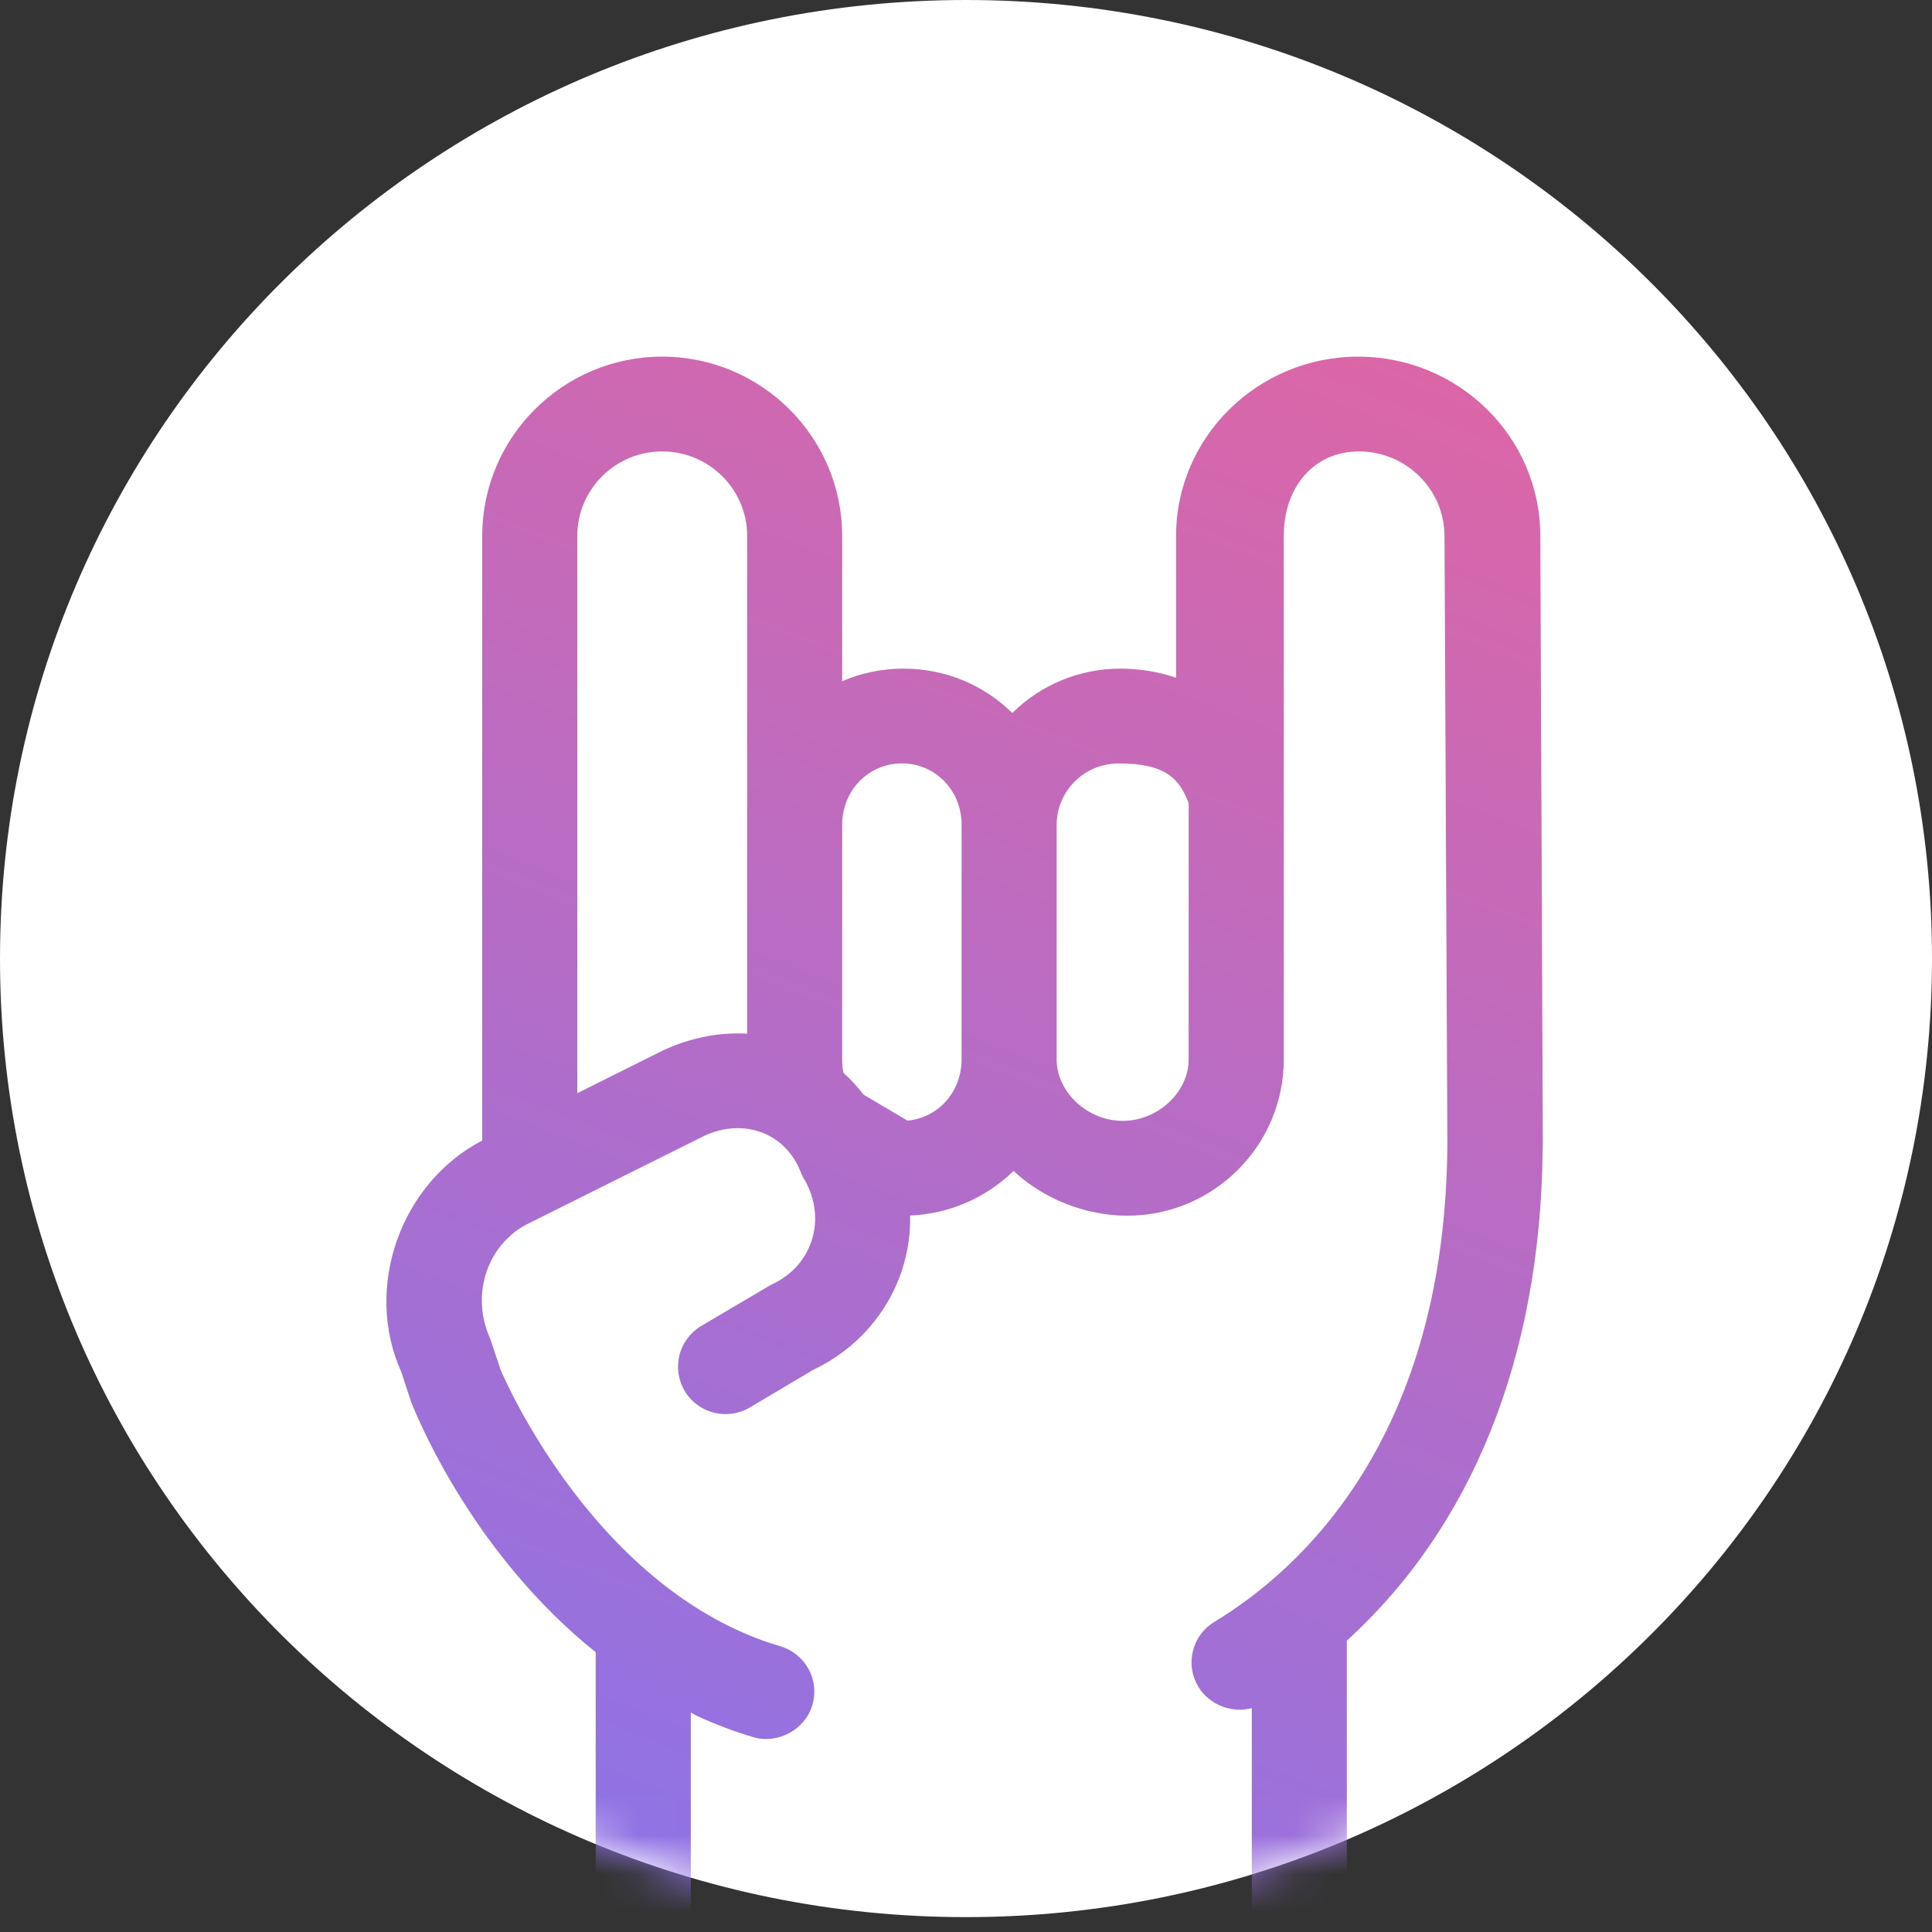
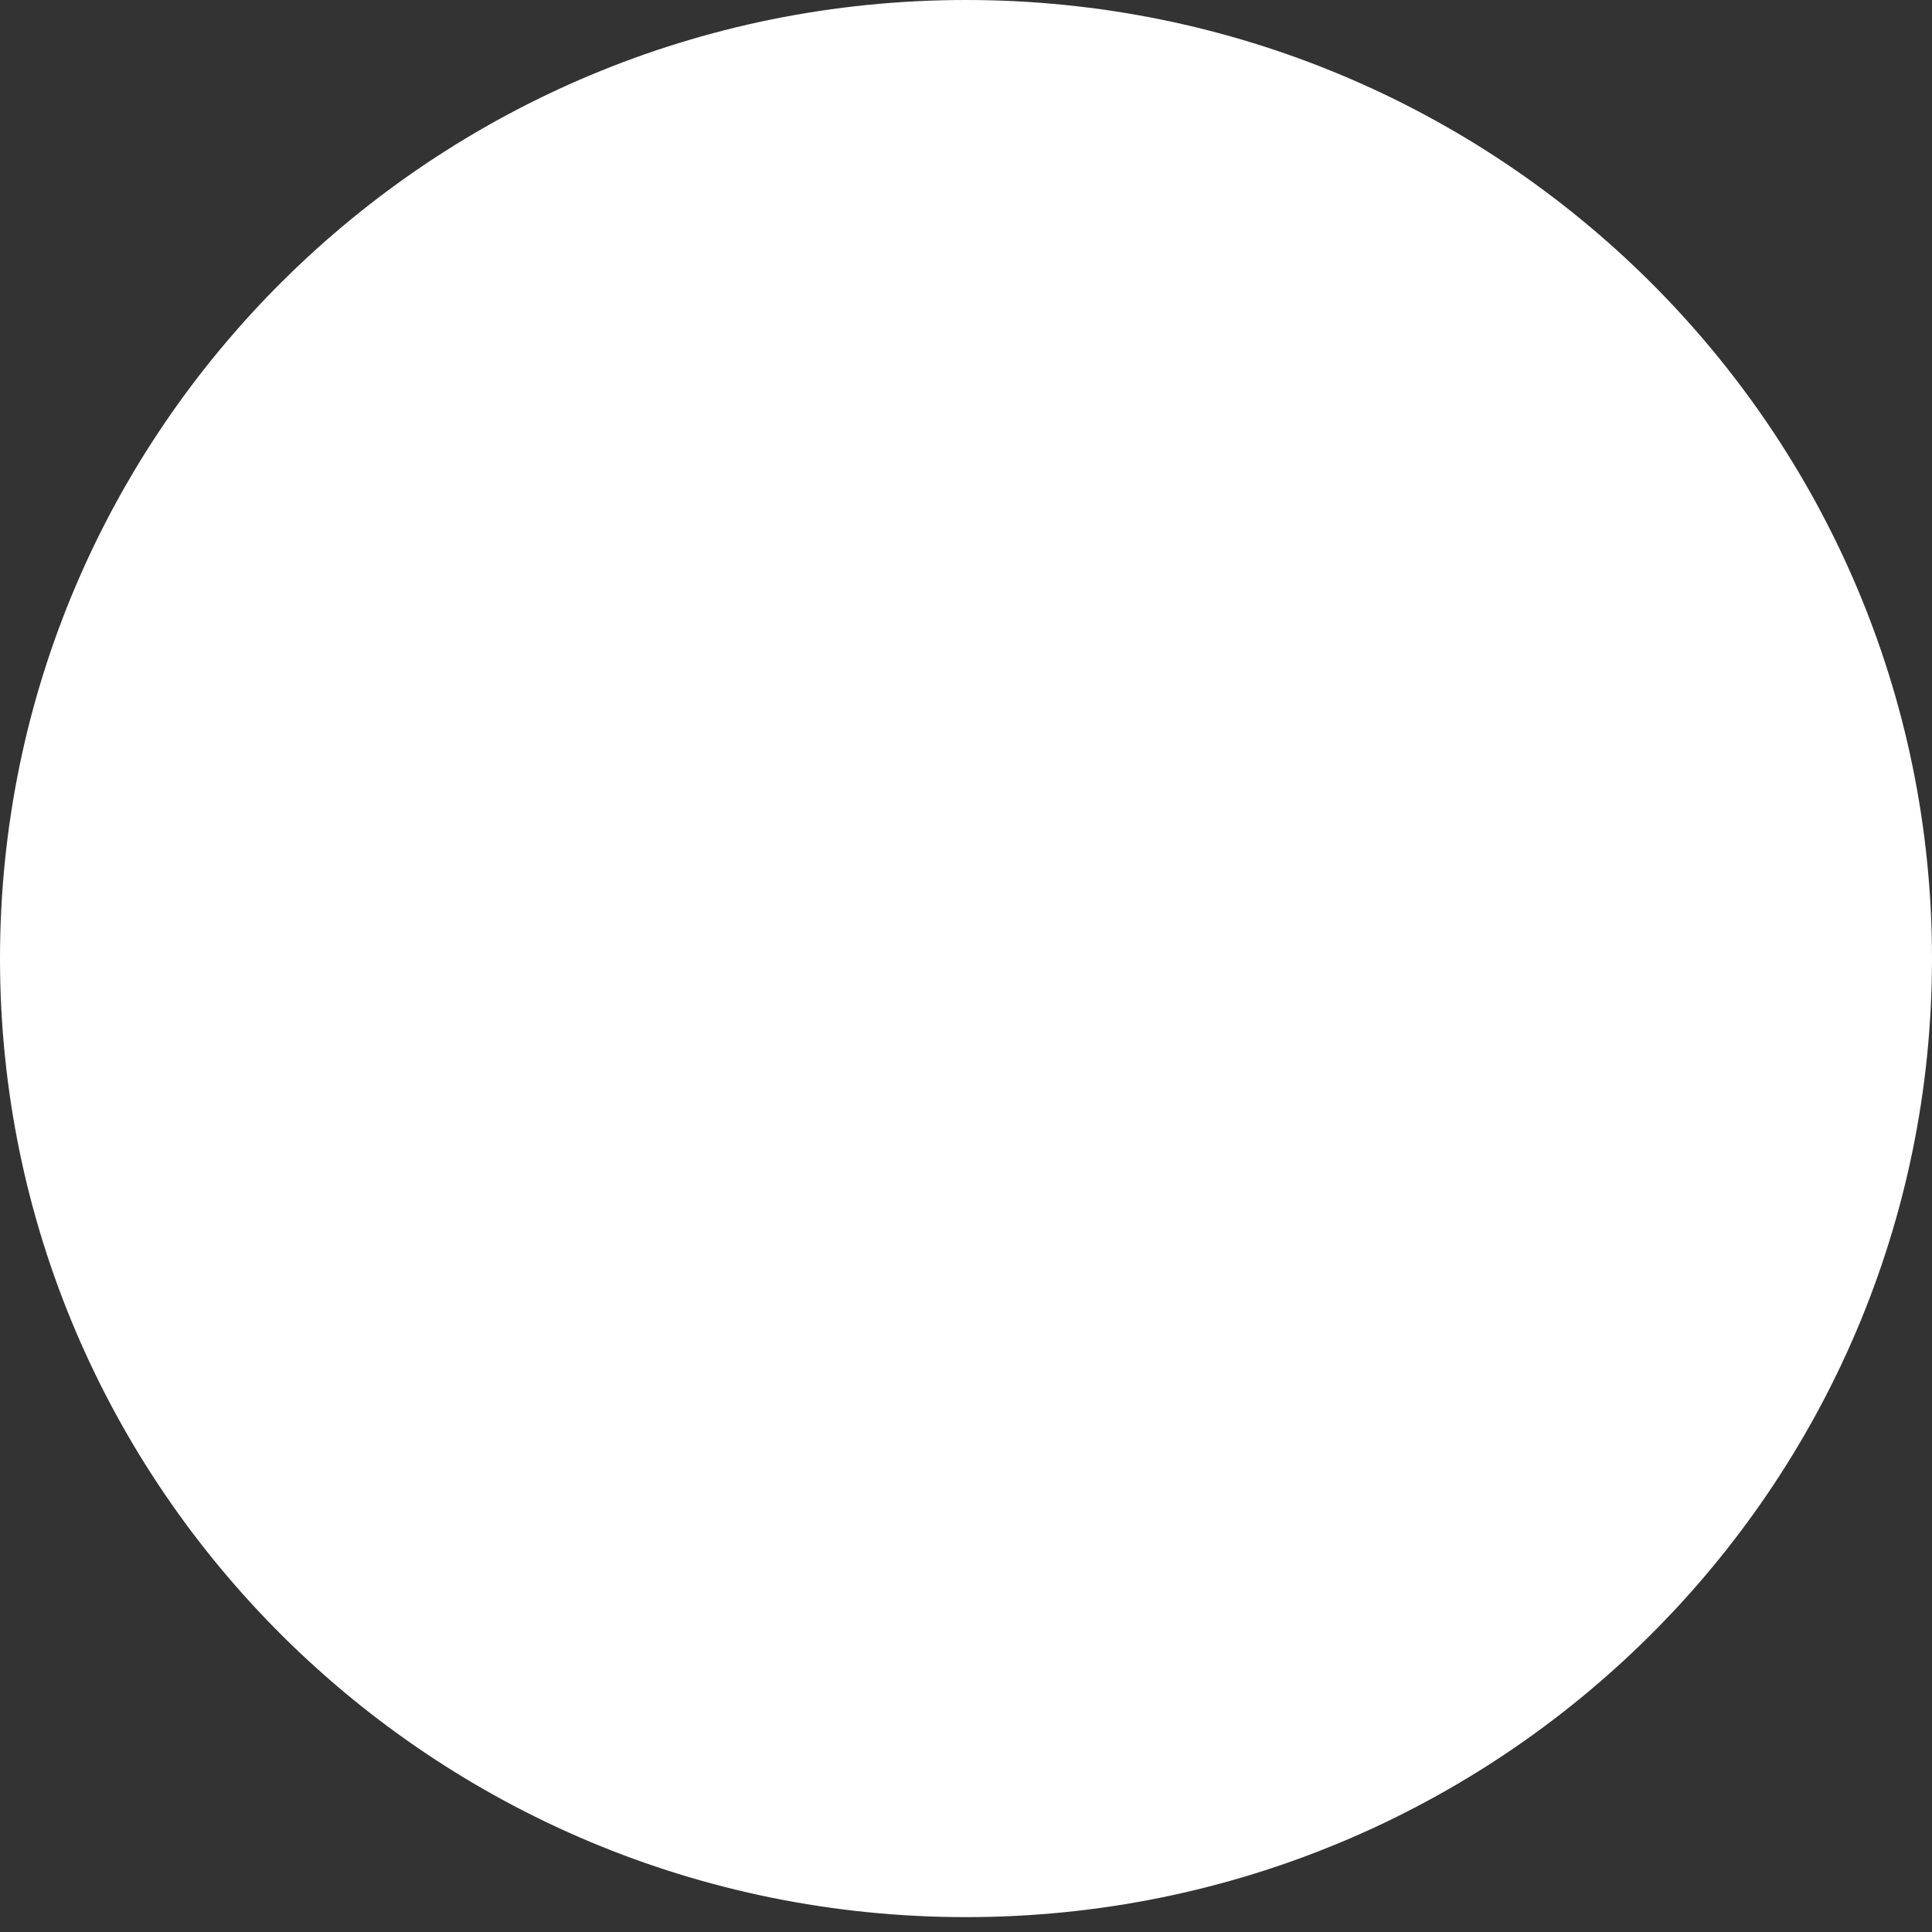
<svg xmlns="http://www.w3.org/2000/svg" xmlns:xlink="http://www.w3.org/1999/xlink" width="50" height="50" viewBox="0 0 50 50">
  <rect x="0" y="0" width="50" height="50" fill="#333333" stroke="none" />
  <defs>
    <linearGradient id="y1oore9xyc" x1="63.641%" x2="34.344%" y1="-24.224%" y2="90.947%">
      <stop offset="0%" stop-color="#E9649C" />
      <stop offset="100%" stop-color="#8B73E8" />
    </linearGradient>
    <path id="8sqm6acjla" d="M25 49.615c13.807 0 25-11.106 25-24.807C50 11.107 38.807 0 25 0S0 11.107 0 24.808c0 13.7 11.193 24.807 25 24.807z" />
  </defs>
  <g fill="none" fill-rule="evenodd">
    <g>
      <g>
        <g>
          <g transform="translate(-1178 -3436) translate(0 3101) translate(1057 300) translate(121 35)">
            <mask id="gxpnl2gedb" fill="#fff">
              <use xlink:href="#8sqm6acjla" />
            </mask>
            <use fill="#FFF" xlink:href="#8sqm6acjla" />
            <g fill="url(#y1oore9xyc)" mask="url(#gxpnl2gedb)">
-               <path d="M9.336 4.64v12.882c-.728-.042-1.464.103-2.176.432L4.94 19.062V4.64c0-1.206.986-2.187 2.198-2.187 1.213 0 2.199.981 2.199 2.187zm5.55 7.478v6.069c0 .841-.603 1.51-1.4 1.585L12.35 19.1c-.17-.22-.34-.405-.523-.566-.021-.103-.032-.22-.032-.348v-6.069c0-.891.68-1.59 1.546-1.59s1.546.699 1.546 1.59zm5.877 6.069c0 .848-.798 1.591-1.707 1.591-.911 0-1.71-.743-1.71-1.591v-6.069c0-.876.718-1.59 1.6-1.59 1.264 0 1.577.42 1.817 1.025v6.634zm9.1-13.546C29.863 2.08 27.75 0 25.15 0c-2.598 0-4.713 2.082-4.713 4.64v3.67c-.46-.16-.978-.236-1.437-.236-1.063 0-2.053.411-2.802 1.148-.751-.737-1.745-1.148-2.816-1.148-.554 0-1.09.11-1.587.326V4.64c0-2.558-2.09-4.64-4.658-4.64C4.57 0 2.48 2.082 2.48 4.64v15.647C.362 21.388-.59 24.097.38 26.262l.263.795c.262.66 1.701 4.006 4.774 6.473v12.45c0 .677.553 1.228 1.231 1.228.679 0 1.23-.551 1.23-1.228V35.09l.16.088c.485.222.975.408 1.459.55.64.186 1.337-.197 1.526-.828.094-.314.06-.646-.097-.934-.157-.288-.417-.498-.733-.591-4.77-1.409-7.15-6.95-7.233-7.143l-.277-.827c-.52-1.146-.058-2.487 1.048-2.998l4.496-2.242c.513-.237 1.053-.262 1.523-.073.443.177.789.538.975 1.016.034.087.075.167.1.198.28.497.346 1.05.185 1.556-.16.506-.522.911-1.028 1.145-.03.014-.043.02-1.833 1.078-.282.168-.483.436-.564.754-.08.318-.032.647.135.93.347.58 1.103.773 1.685.426l1.654-.981c1.098-.52 1.936-1.47 2.297-2.612.141-.449.208-.908.198-1.374 1.006-.04 1.961-.456 2.677-1.153.767.717 1.857 1.157 2.943 1.157 2.233 0 4.05-1.814 4.05-4.045V4.64c0-1.288.799-2.187 1.943-2.187 1.223 0 2.217.983 2.217 2.193l.074 15.666c-.022 7.656-3.788 11.075-6.03 12.432-.28.169-.478.437-.555.756-.079.319-.027.649.144.93.278.458.865.688 1.38.546V45.98c0 .677.55 1.228 1.229 1.228.678 0 1.23-.551 1.23-1.228V33.23c3.248-2.96 5-7.327 5.067-12.648l.005-.261-.065-15.68z" transform="translate(10 9.23)" />
-             </g>
+               </g>
          </g>
        </g>
      </g>
    </g>
  </g>
</svg>